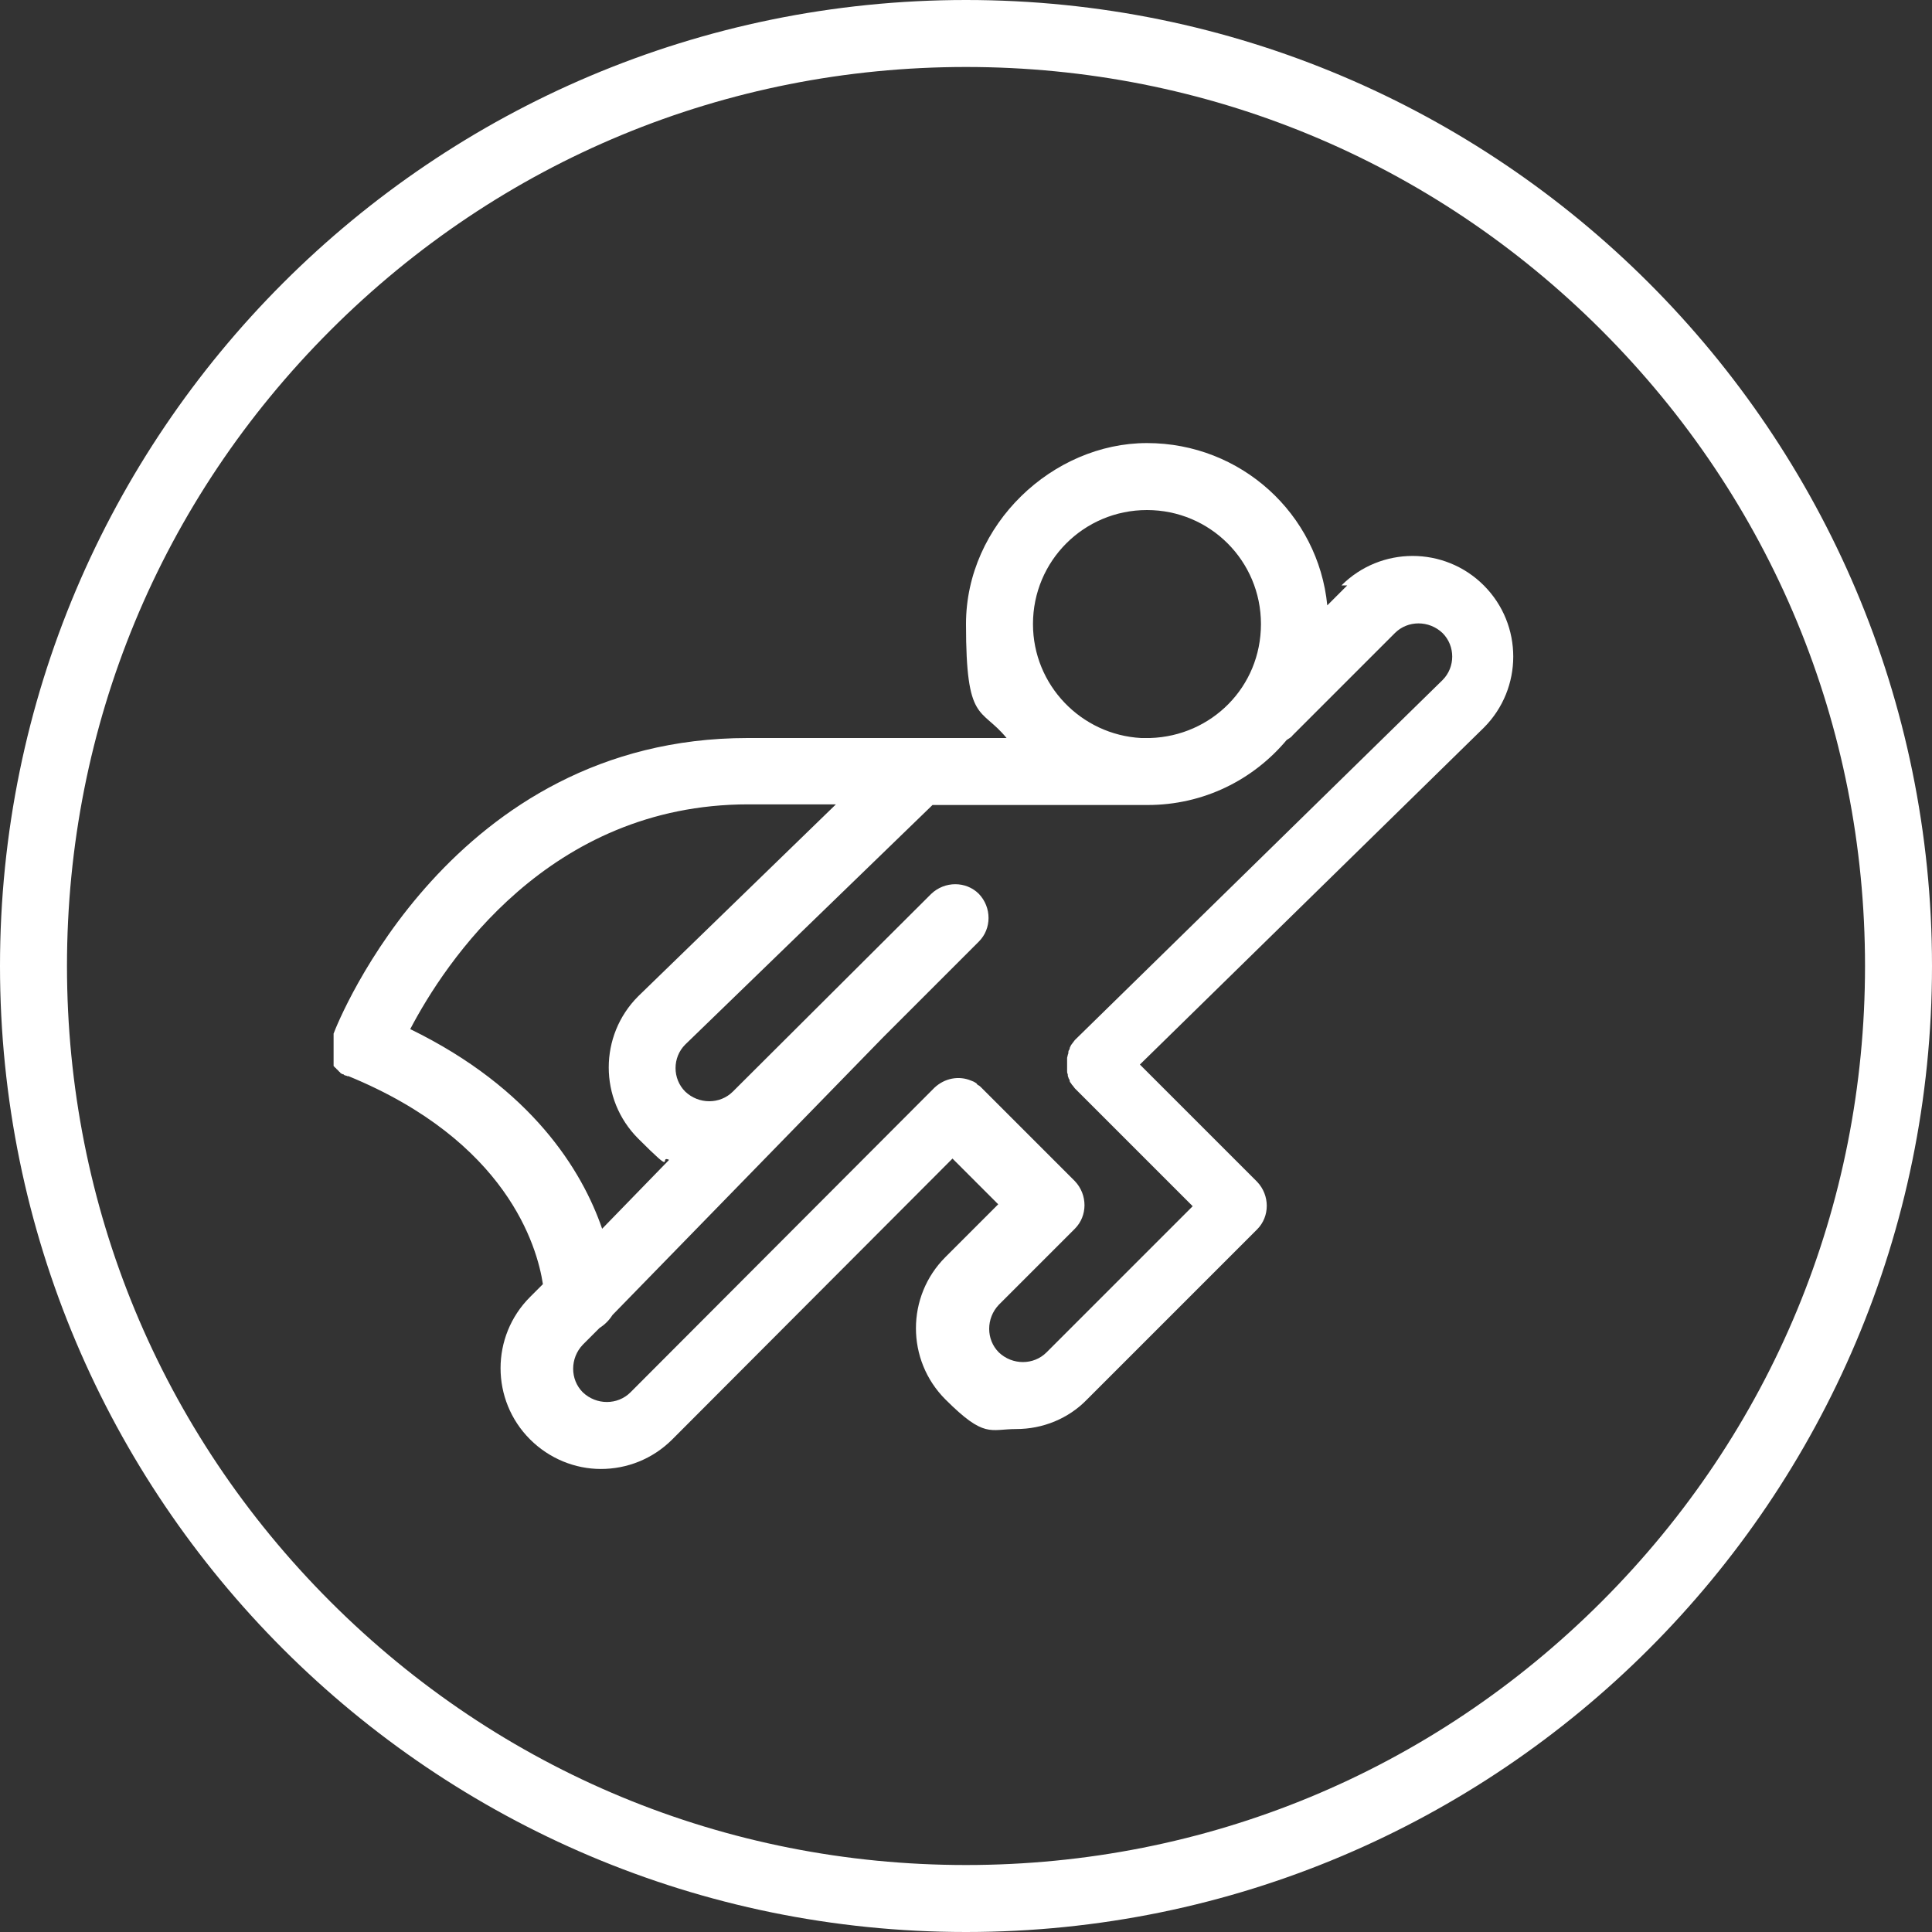
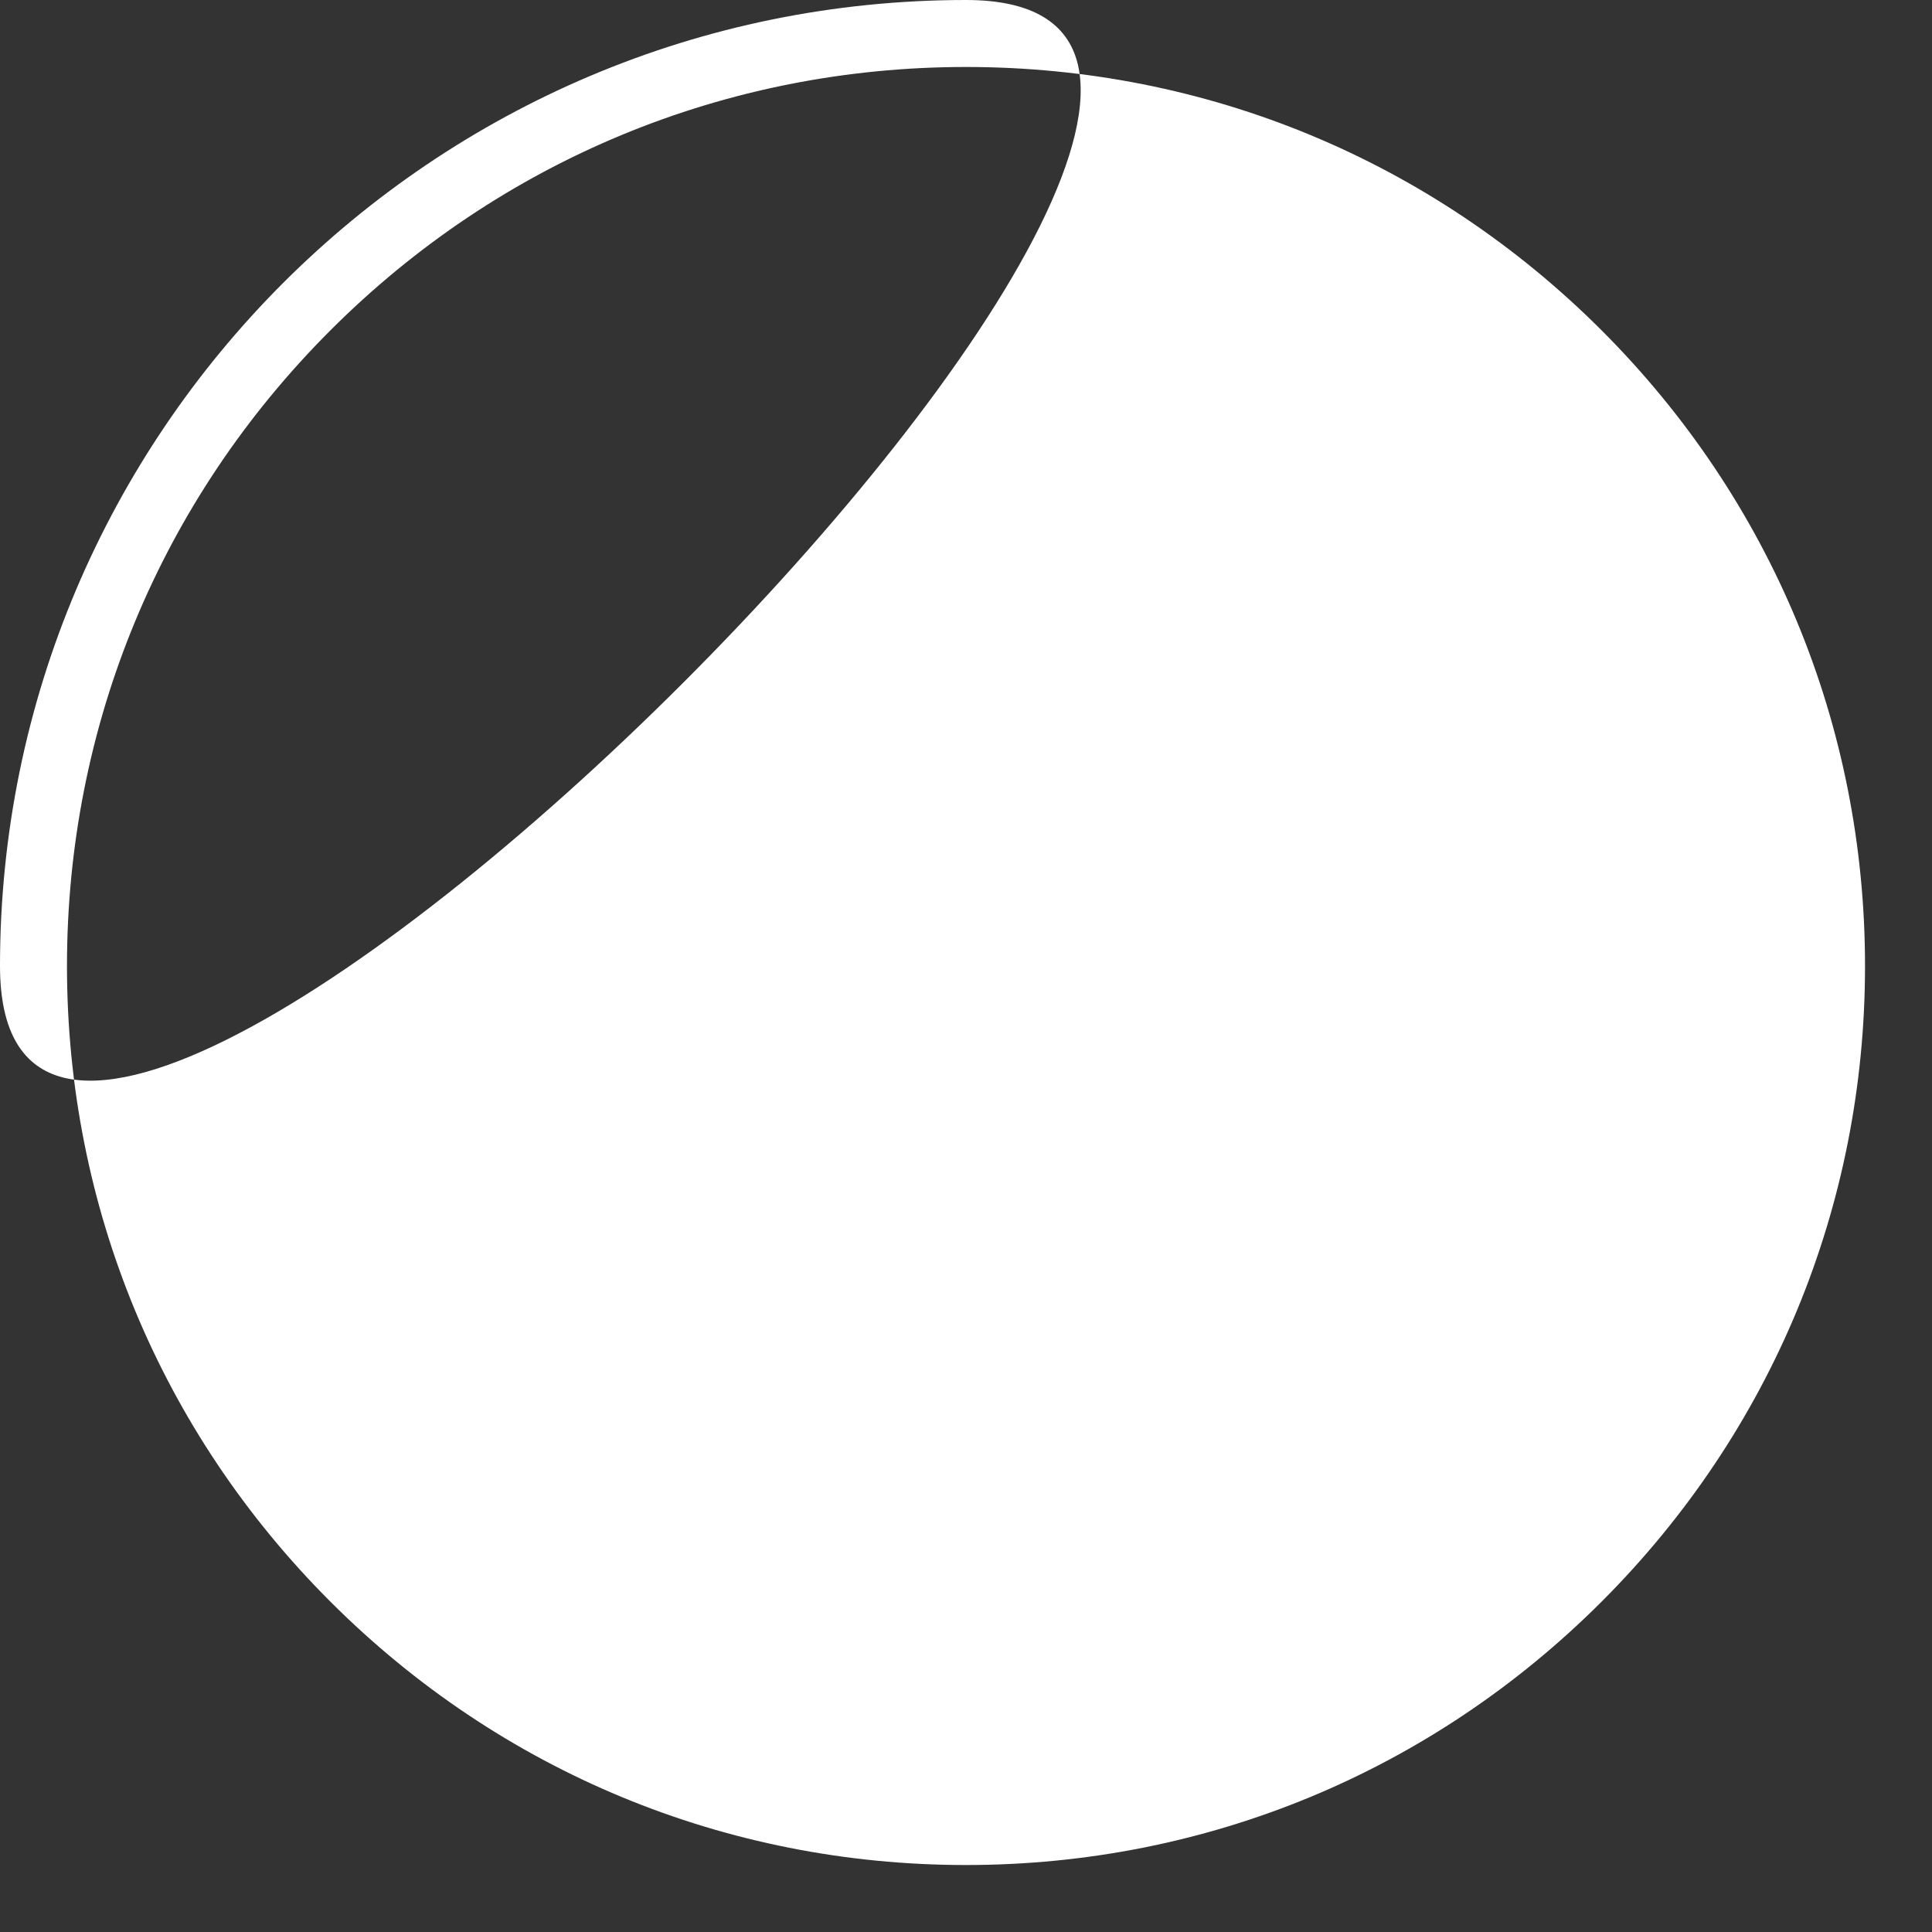
<svg xmlns="http://www.w3.org/2000/svg" id="Layer_1" version="1.1" viewBox="0 0 300 300">
  <rect x="0" y="0" width="300" height="300" fill="#333333" stroke="none" />
  <defs>
    <style>
      .st0 {
        fill: #fff;
      }
    </style>
  </defs>
-   <path class="st0" d="M150,0C67.2,0,0,67.2,0,150s67.2,150,150,150,150-67.2,150-150S232.8,0,150,0M248.7,248.7c-26.4,26.4-61.4,40.9-98.7,40.9s-72.3-14.5-98.7-40.9c-26.4-26.4-40.9-61.4-40.9-98.7s14.5-72.3,40.9-98.7c26.4-26.4,61.4-40.9,98.7-40.9s72.3,14.5,98.7,40.9c26.4,26.4,40.9,61.4,40.9,98.7s-14.5,72.3-40.9,98.7" />
-   <path class="st0" d="M209.2,90.9l-3.1,3.1c-1.4-14.2-13.4-25.2-28-25.2s-28.1,12.6-28.1,28.1,2.3,12.8,6.3,17.7h-40.2c-46,0-63.6,44-64.3,45.9v4s0,.2,0,.2c0,0,0,.2,0,.2,0,0,0,.1,0,.2,0,0,0,.1,0,.2,0,0,0,.1,0,.2,0,0,0,.1.2.2,0,0,0,.1.2.2,0,0,0,.1.2.2,0,0,0,.1.2.2,0,0,0,.1.2.2,0,0,0,.1.2.2,0,0,0,0,.2.1,0,0,.2,0,.2.1,0,0,0,0,.2.1,0,0,.2,0,.3.1h.2c24.6,10.1,29.3,26.4,30.2,32.3l-2,2c-6.1,6.1-6.1,16,0,22.1,3,3,7,4.6,11,4.6s8-1.5,11.1-4.6l43.5-43.6,7.1,7.1-8.2,8.2c-6.1,6.1-6.1,16,0,22.1s6.9,4.6,11,4.6,8.1-1.6,11-4.6l26.4-26.4c2-2,2-5.3,0-7.4l-18.2-18.2,53.4-52.3c6.1-6.1,6.1-16,0-22.1s-16-6.1-22.1,0M160.4,96.9c0-9.8,7.9-17.7,17.7-17.7s17.7,7.9,17.7,17.7-7.7,17.4-17.2,17.7h-1.4c-9.3-.5-16.8-8.2-16.8-17.7M63.7,159.8c5.4-10.3,21.5-34.9,52.5-34.9h13.6l-30.7,29.8c-6.1,6.1-6.1,16,0,22.1s3.1,2.5,4.8,3.3l-10.4,10.7c-3.1-9-10.9-21.8-29.8-31M224,105.6l-57.1,55.9h0c-.1.1-.2.3-.3.4-.1.1-.2.3-.3.4,0,.1-.2.3-.2.5s-.2.3-.2.5,0,.3-.1.5c0,.2-.1.3-.1.5v2c0,.2,0,.3.1.5,0,.2,0,.3.1.5,0,.2.2.3.2.5s.1.3.2.4c.1.2.2.3.3.4.1.1.2.3.3.4h0l18.3,18.3-22.7,22.7c-2,2-5.3,2-7.4,0-2-2-2-5.3,0-7.4l11.8-11.8c2-2,2-5.3,0-7.4h0l-14.5-14.5h0c-.2-.2-.3-.3-.5-.4-.1,0-.2-.2-.3-.3-.3-.2-.5-.3-.8-.4h0c-1.9-.8-4.1-.4-5.7,1.1l-47.2,47.3c-2,2-5.3,2-7.4,0-2-2-2-5.3,0-7.4l2.6-2.6c.8-.5,1.5-1.2,2-2l42.1-43.2h0l14.8-14.8c2-2,2-5.3,0-7.4-2-2-5.3-2-7.4,0l-30.8,30.7c-2,2-5.3,2-7.4,0-2-2-2-5.3,0-7.3l38.4-37.2h33.4c8.7,0,16.4-3.9,21.6-10.1.3-.2.7-.4.9-.7l15.9-15.9c2-2,5.3-2,7.4,0,2,2,2,5.3,0,7.3" />
+   <path class="st0" d="M150,0C67.2,0,0,67.2,0,150S232.8,0,150,0M248.7,248.7c-26.4,26.4-61.4,40.9-98.7,40.9s-72.3-14.5-98.7-40.9c-26.4-26.4-40.9-61.4-40.9-98.7s14.5-72.3,40.9-98.7c26.4-26.4,61.4-40.9,98.7-40.9s72.3,14.5,98.7,40.9c26.4,26.4,40.9,61.4,40.9,98.7s-14.5,72.3-40.9,98.7" />
</svg>